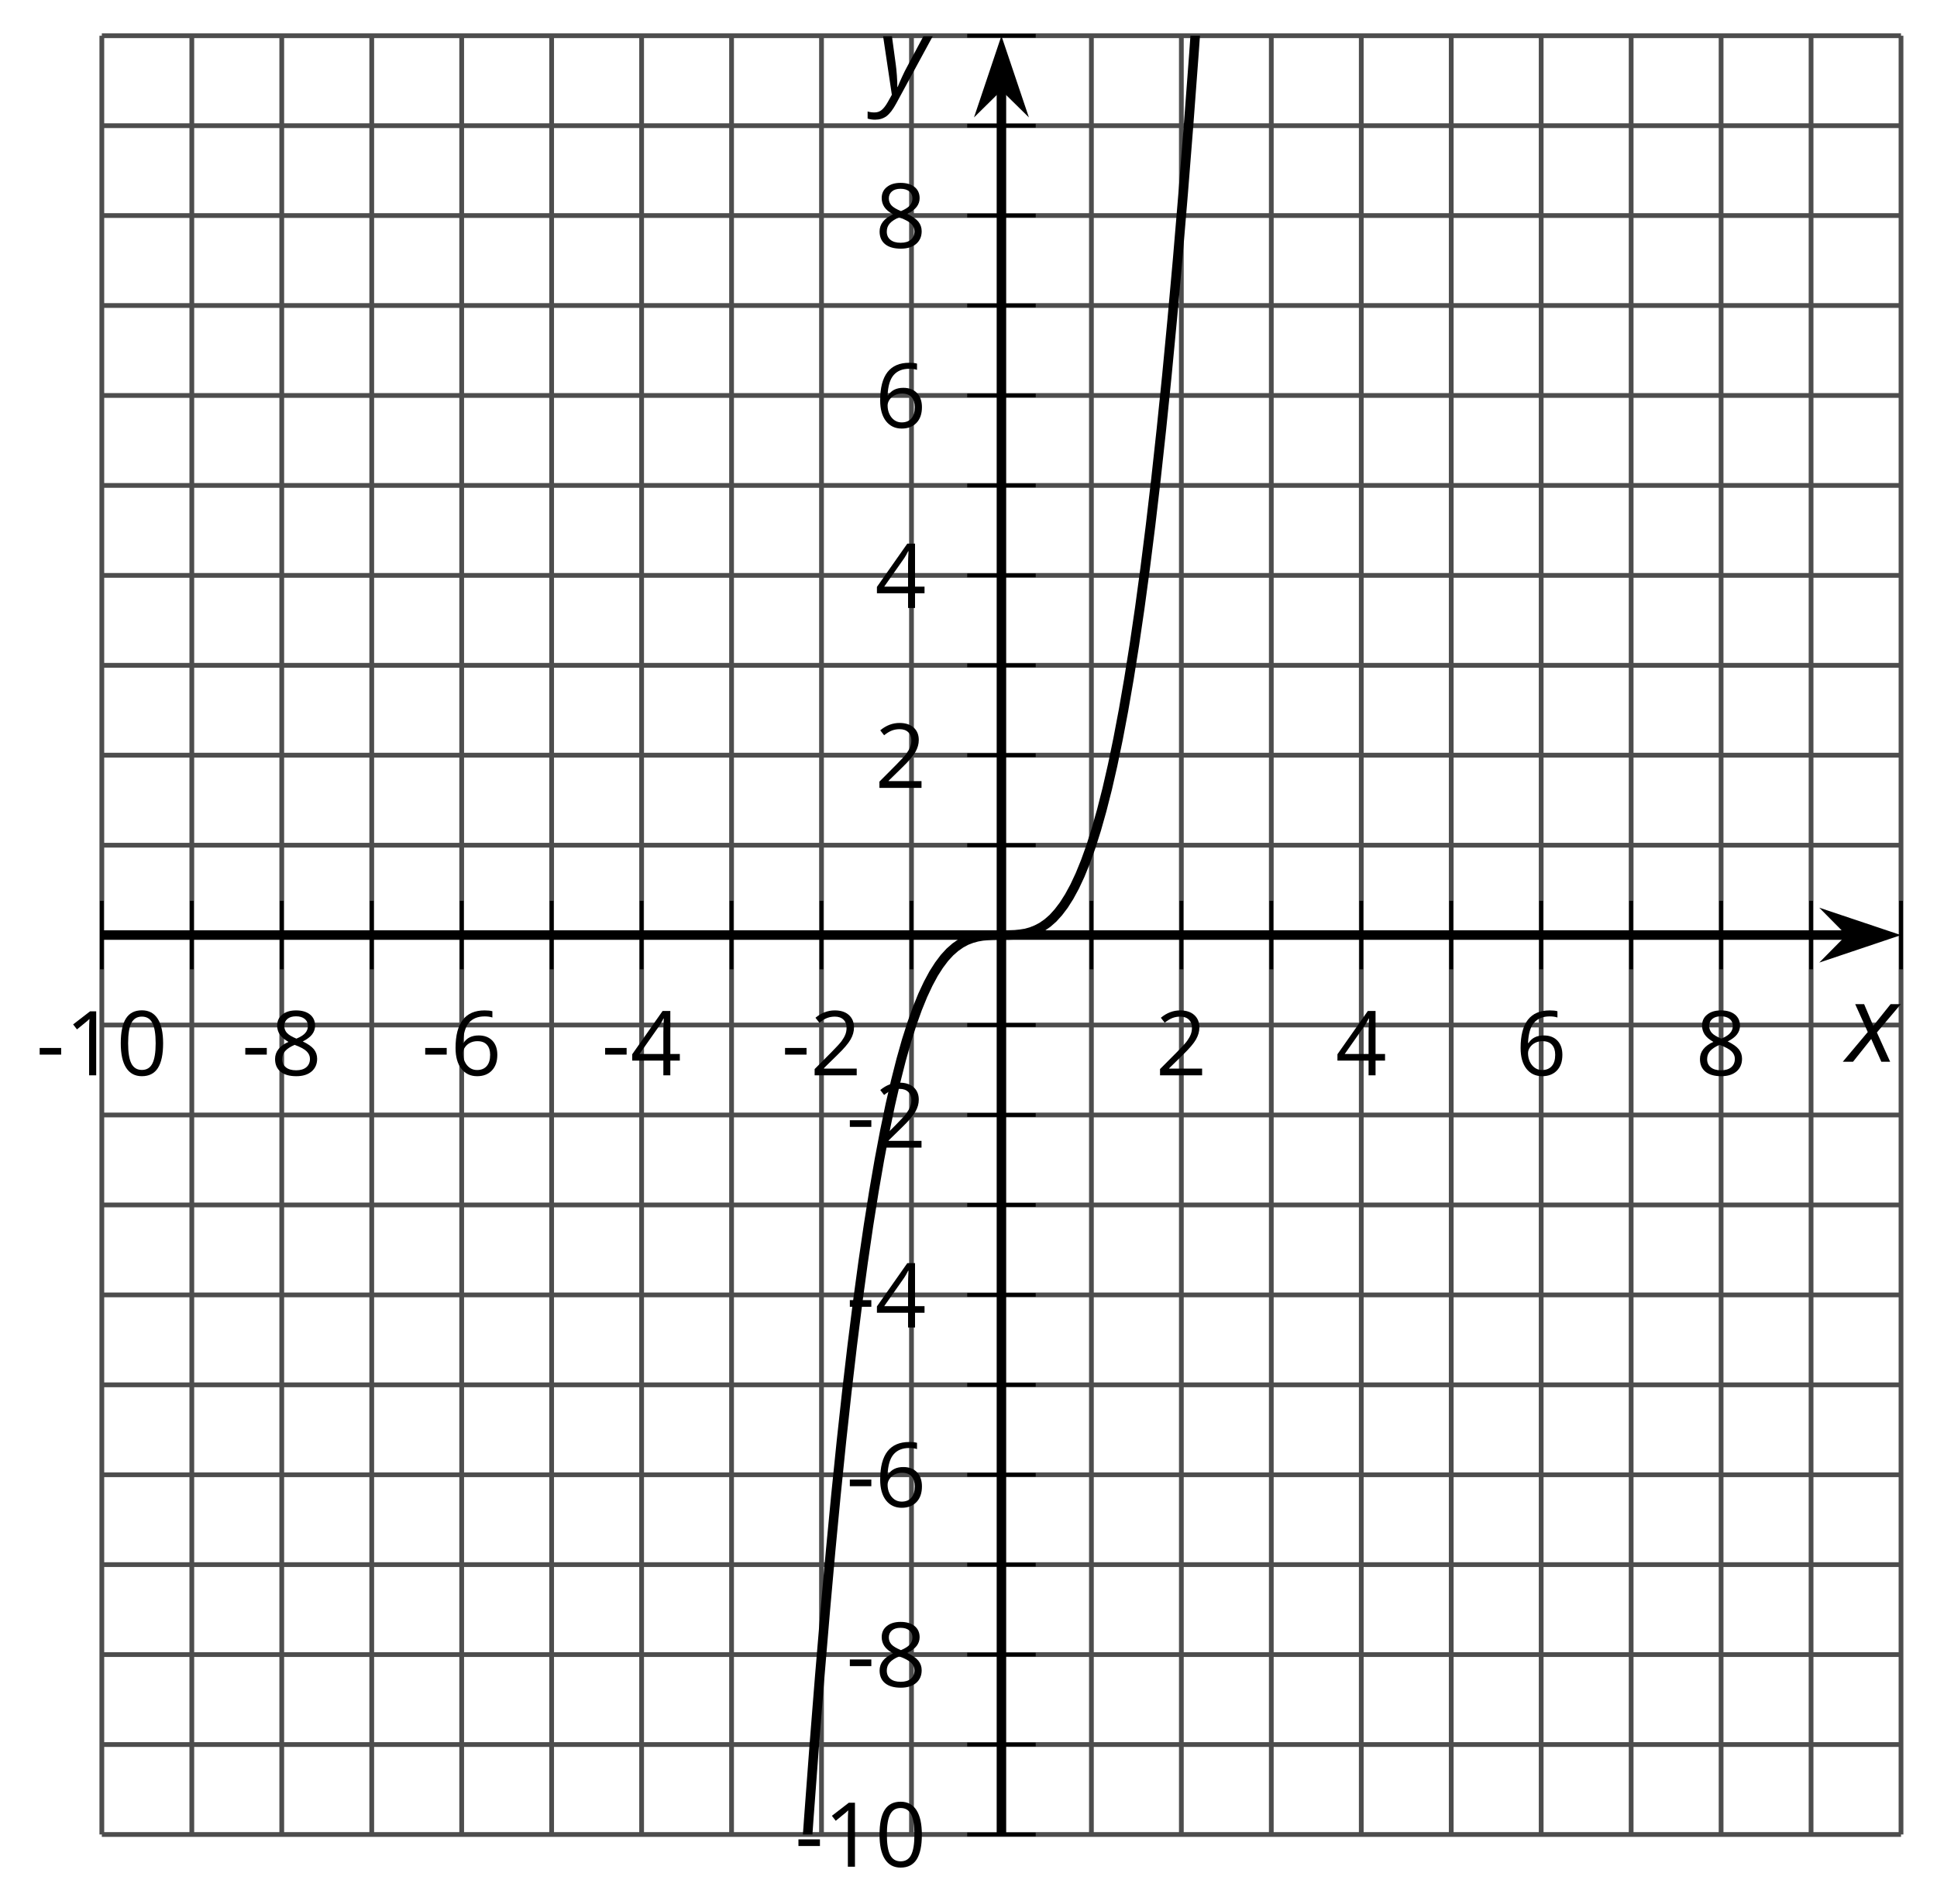
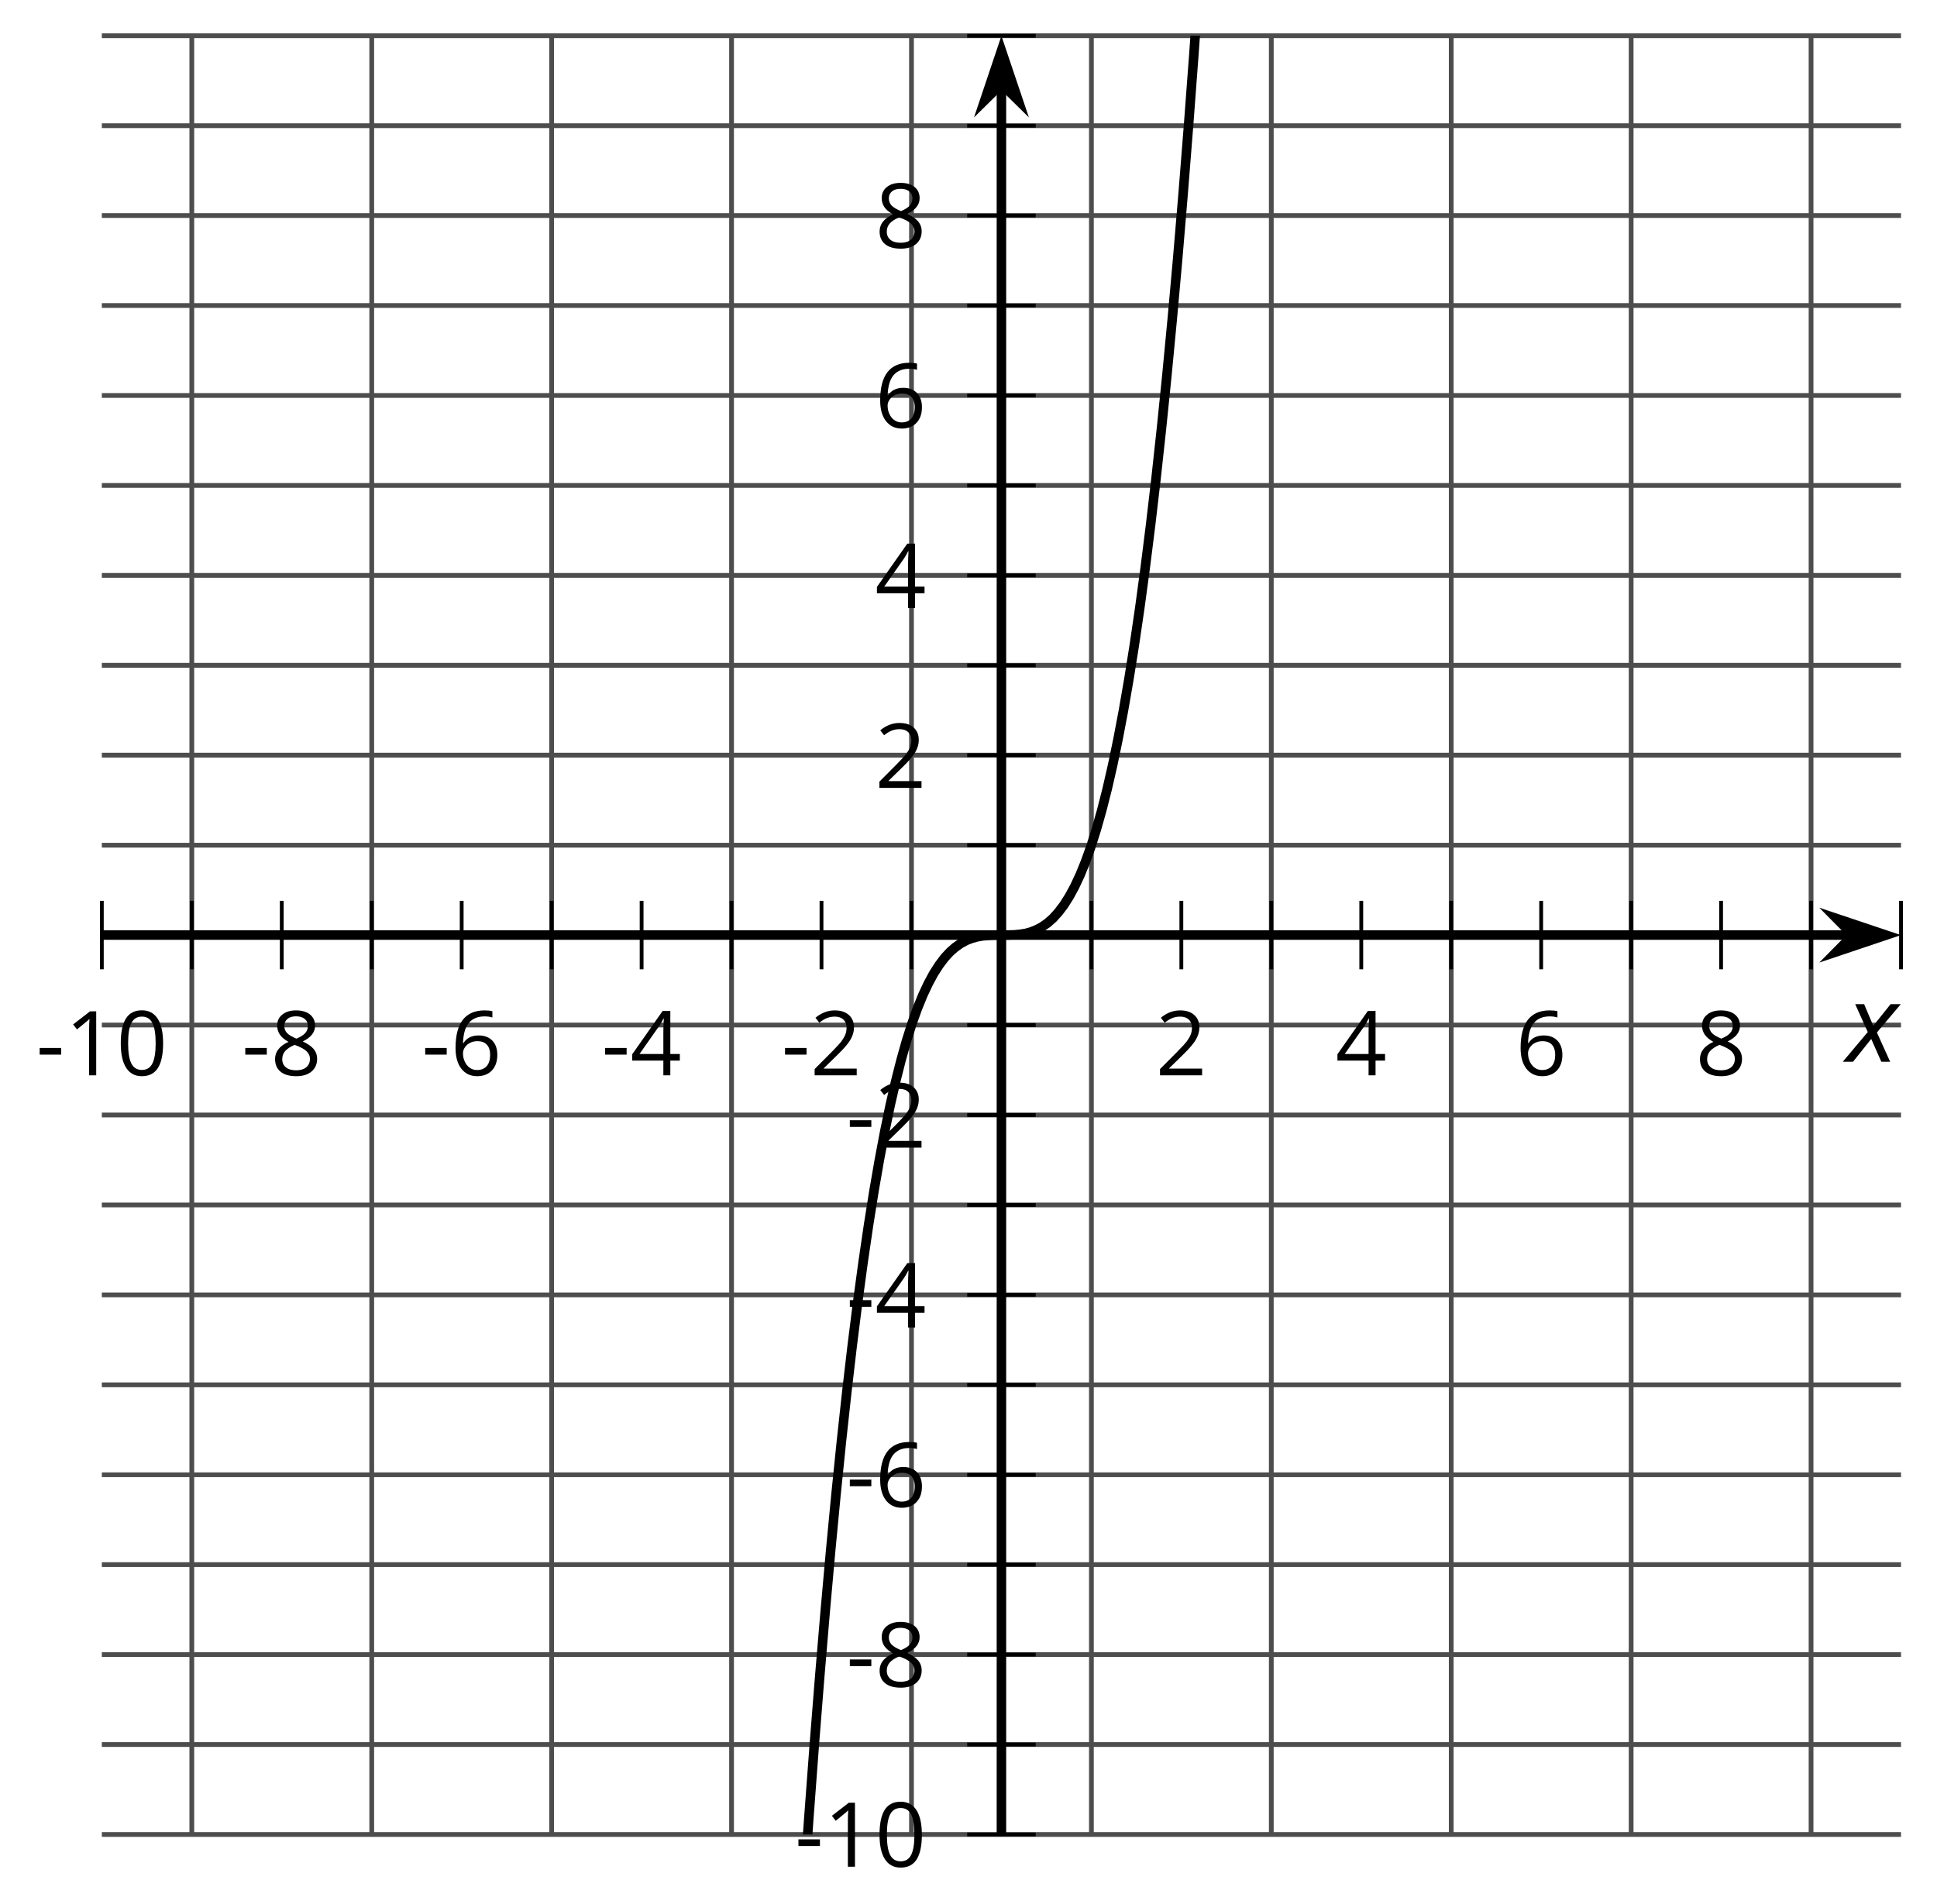
<svg xmlns="http://www.w3.org/2000/svg" xmlns:xlink="http://www.w3.org/1999/xlink" height="200.215pt" version="1.1" viewBox="-72 -72 203.662 200.215" width="203.662pt">
  <defs>
    <clipPath id="clip1">
      <path d="M-61.293 120.93H127.878V-68.24H-61.293Z" />
    </clipPath>
    <path d="M2.58 -2.398L3.641 0H4.569L3.177 -3.077L5.691 -6.055H4.619L2.796 -3.779L1.834 -6.055H0.895L2.215 -3.122L-0.409 0H0.669L2.58 -2.398Z" id="g4-88" />
-     <path d="M0.541 -6.055L1.459 0.099L1.039 0.851C0.834 1.215 0.624 1.492 0.409 1.68C0.199 1.862 -0.061 1.956 -0.365 1.956C-0.613 1.956 -0.856 1.923 -1.088 1.856V2.602C-0.84 2.68 -0.58 2.718 -0.315 2.718C0.155 2.718 0.558 2.597 0.895 2.348S1.569 1.663 1.912 1.028L5.757 -6.055H4.774L2.978 -2.691C2.884 -2.53 2.746 -2.243 2.553 -1.829S2.199 -1.044 2.072 -0.724H2.039C2.039 -1.028 2.022 -1.425 1.989 -1.923C1.95 -2.414 1.917 -2.79 1.878 -3.044L1.47 -6.055H0.541Z" id="g4-89" />
    <path d="M0.387 -2.178H2.647V-2.878H0.387V-2.178Z" id="g6-13" />
    <path d="M4.922 -3.375C4.922 -4.498 4.733 -5.355 4.355 -5.948C3.973 -6.542 3.421 -6.837 2.689 -6.837C1.938 -6.837 1.381 -6.552 1.018 -5.985S0.47 -4.549 0.47 -3.375C0.47 -2.238 0.658 -1.377 1.036 -0.792C1.413 -0.203 1.966 0.092 2.689 0.092C3.444 0.092 4.006 -0.193 4.374 -0.769C4.738 -1.344 4.922 -2.21 4.922 -3.375ZM1.243 -3.375C1.243 -4.355 1.358 -5.064 1.588 -5.506C1.819 -5.953 2.187 -6.174 2.689 -6.174C3.2 -6.174 3.568 -5.948 3.794 -5.497C4.024 -5.051 4.139 -4.342 4.139 -3.375S4.024 -1.699 3.794 -1.243C3.568 -0.792 3.2 -0.566 2.689 -0.566C2.187 -0.566 1.819 -0.792 1.588 -1.234C1.358 -1.685 1.243 -2.394 1.243 -3.375Z" id="g6-16" />
    <path d="M3.292 0V-6.731H2.647L0.866 -5.355L1.271 -4.83C1.92 -5.359 2.288 -5.658 2.366 -5.727S2.518 -5.866 2.583 -5.93C2.56 -5.576 2.546 -5.198 2.546 -4.797V0H3.292Z" id="g6-17" />
    <path d="M4.885 0V-0.709H1.423V-0.746L2.896 -2.187C3.554 -2.827 4.001 -3.352 4.24 -3.771S4.599 -4.609 4.599 -5.037C4.599 -5.585 4.42 -6.018 4.061 -6.344C3.702 -6.667 3.204 -6.828 2.574 -6.828C1.842 -6.828 1.169 -6.57 0.548 -6.054L0.953 -5.534C1.262 -5.778 1.538 -5.944 1.786 -6.036C2.04 -6.128 2.302 -6.174 2.583 -6.174C2.97 -6.174 3.273 -6.068 3.49 -5.856C3.706 -5.649 3.817 -5.364 3.817 -5.005C3.817 -4.751 3.775 -4.512 3.688 -4.291S3.471 -3.844 3.301 -3.61S2.772 -2.988 2.233 -2.44L0.46 -0.658V0H4.885Z" id="g6-18" />
    <path d="M5.203 -1.547V-2.242H4.204V-6.768H3.393L0.198 -2.215V-1.547H3.471V0H4.204V-1.547H5.203ZM3.471 -2.242H0.962L3.066 -5.235C3.195 -5.428 3.333 -5.672 3.481 -5.967H3.518C3.485 -5.414 3.471 -4.917 3.471 -4.48V-2.242Z" id="g6-20" />
    <path d="M0.539 -2.878C0.539 -1.943 0.741 -1.215 1.151 -0.691C1.561 -0.17 2.113 0.092 2.808 0.092C3.458 0.092 3.978 -0.11 4.355 -0.506C4.742 -0.912 4.931 -1.459 4.931 -2.159C4.931 -2.785 4.756 -3.283 4.411 -3.646C4.061 -4.01 3.582 -4.194 2.979 -4.194C2.247 -4.194 1.713 -3.932 1.377 -3.402H1.321C1.358 -4.365 1.565 -5.074 1.948 -5.525C2.33 -5.971 2.878 -6.197 3.6 -6.197C3.904 -6.197 4.176 -6.16 4.411 -6.082V-6.74C4.213 -6.8 3.936 -6.828 3.591 -6.828C2.583 -6.828 1.823 -6.501 1.308 -5.847C0.797 -5.189 0.539 -4.199 0.539 -2.878ZM2.799 -0.557C2.509 -0.557 2.251 -0.635 2.026 -0.797C1.805 -0.958 1.63 -1.174 1.506 -1.446S1.321 -2.012 1.321 -2.33C1.321 -2.546 1.39 -2.753 1.529 -2.951C1.662 -3.149 1.846 -3.306 2.076 -3.421S2.56 -3.591 2.836 -3.591C3.283 -3.591 3.614 -3.462 3.84 -3.209S4.176 -2.606 4.176 -2.159C4.176 -1.639 4.056 -1.243 3.812 -0.967C3.573 -0.695 3.237 -0.557 2.799 -0.557Z" id="g6-22" />
    <path d="M2.689 -6.828C2.086 -6.828 1.602 -6.685 1.243 -6.39C0.879 -6.105 0.7 -5.714 0.7 -5.226C0.7 -4.88 0.792 -4.572 0.976 -4.291C1.16 -4.015 1.464 -3.757 1.888 -3.518C0.948 -3.089 0.479 -2.486 0.479 -1.717C0.479 -1.142 0.672 -0.695 1.059 -0.378C1.446 -0.064 1.998 0.092 2.716 0.092C3.393 0.092 3.927 -0.074 4.319 -0.405C4.71 -0.741 4.903 -1.188 4.903 -1.745C4.903 -2.122 4.788 -2.454 4.558 -2.744C4.328 -3.029 3.941 -3.301 3.393 -3.564C3.844 -3.789 4.171 -4.038 4.378 -4.309S4.687 -4.885 4.687 -5.216C4.687 -5.718 4.507 -6.114 4.148 -6.4S3.301 -6.828 2.689 -6.828ZM1.234 -1.699C1.234 -2.03 1.335 -2.316 1.542 -2.551C1.75 -2.79 2.081 -3.006 2.537 -3.204C3.131 -2.988 3.55 -2.762 3.789 -2.532C4.029 -2.297 4.148 -2.035 4.148 -1.736C4.148 -1.363 4.019 -1.068 3.766 -0.852S3.154 -0.529 2.698 -0.529C2.233 -0.529 1.874 -0.631 1.621 -0.838C1.363 -1.045 1.234 -1.331 1.234 -1.699ZM2.68 -6.206C3.071 -6.206 3.375 -6.114 3.6 -5.93C3.821 -5.75 3.932 -5.502 3.932 -5.193C3.932 -4.913 3.84 -4.664 3.656 -4.452C3.476 -4.24 3.163 -4.042 2.726 -3.858C2.238 -4.061 1.901 -4.263 1.722 -4.466S1.45 -4.913 1.45 -5.193C1.45 -5.502 1.561 -5.746 1.777 -5.93S2.297 -6.206 2.68 -6.206Z" id="g6-24" />
  </defs>
  <g id="page1">
    <path d="M-51.832 120.93V-68.24M-32.914 120.93V-68.24M-14 120.93V-68.24M4.918 120.93V-68.24M23.836 120.93V-68.24M42.753 120.93V-68.24M61.668 120.93V-68.24M80.586 120.93V-68.24M99.503 120.93V-68.24M118.421 120.93V-68.24" fill="none" stroke="#4d4d4d" stroke-linejoin="bevel" stroke-miterlimit="10.037" stroke-width="0.5" />
-     <path d="M-61.293 120.93V-68.24M-42.375 120.93V-68.24M-23.457 120.93V-68.24M-4.539 120.93V-68.24M14.375 120.93V-68.24M52.211 120.93V-68.24M71.128 120.93V-68.24M90.043 120.93V-68.24M108.961 120.93V-68.24M127.878 120.93V-68.24" fill="none" stroke="#4d4d4d" stroke-linejoin="bevel" stroke-miterlimit="10.037" stroke-width="0.5" />
    <path d="M-61.293 111.47H127.878M-61.293 92.55H127.878M-61.293 73.64H127.878M-61.293 54.72H127.878M-61.293 35.8H127.878M-61.293 16.89H127.878M-61.293 -2.03H127.878M-61.293 -20.95H127.878M-61.293 -39.87H127.878M-61.293 -58.78H127.878" fill="none" stroke="#4d4d4d" stroke-linejoin="bevel" stroke-miterlimit="10.037" stroke-width="0.5" />
    <path d="M-61.293 120.93H127.878M-61.293 102.01H127.878M-61.293 83.1H127.878M-61.293 64.18H127.878M-61.293 45.26H127.878M-61.293 7.42H127.878M-61.293 -11.49H127.878M-61.293 -30.41H127.878M-61.293 -49.33H127.878M-61.293 -68.24H127.878" fill="none" stroke="#4d4d4d" stroke-linejoin="bevel" stroke-miterlimit="10.037" stroke-width="0.5" />
    <path d="M-51.832 29.94V22.74M-32.914 29.94V22.74M-14 29.94V22.74M4.918 29.94V22.74M23.836 29.94V22.74M42.753 29.94V22.74M61.668 29.94V22.74M80.586 29.94V22.74M99.503 29.94V22.74M118.421 29.94V22.74" fill="none" stroke="#000000" stroke-linejoin="bevel" stroke-miterlimit="10.037" stroke-width="0.4" />
    <path d="M-61.293 29.94V22.74M-42.375 29.94V22.74M-23.457 29.94V22.74M-4.539 29.94V22.74M14.375 29.94V22.74M52.211 29.94V22.74M71.128 29.94V22.74M90.043 29.94V22.74M108.961 29.94V22.74M127.878 29.94V22.74" fill="none" stroke="#000000" stroke-linejoin="bevel" stroke-miterlimit="10.037" stroke-width="0.4" />
    <path d="M29.695 111.47H36.895M29.695 92.55H36.895M29.695 73.64H36.895M29.695 54.72H36.895M29.695 35.8H36.895M29.695 16.89H36.895M29.695 -2.03H36.895M29.695 -20.95H36.895M29.695 -39.87H36.895M29.695 -58.78H36.895" fill="none" stroke="#000000" stroke-linejoin="bevel" stroke-miterlimit="10.037" stroke-width="0.4" />
    <path d="M29.695 120.93H36.895M29.695 102.01H36.895M29.695 83.1H36.895M29.695 64.18H36.895M29.695 45.26H36.895M29.695 7.42H36.895M29.695 -11.49H36.895M29.695 -30.41H36.895M29.695 -49.33H36.895M29.695 -68.24H36.895" fill="none" stroke="#000000" stroke-linejoin="bevel" stroke-miterlimit="10.037" stroke-width="0.4" />
    <path d="M-61.293 26.34H122.586" fill="none" stroke="#000000" stroke-linejoin="bevel" stroke-miterlimit="10.037" stroke-width="1" />
    <path d="M126.305 26.344L121.114 24.602L122.836 26.344L121.114 28.09Z" />
    <path d="M126.305 26.344L121.114 24.602L122.836 26.344L121.114 28.09Z" fill="none" stroke="#000000" stroke-miterlimit="10.037" stroke-width="1" />
    <path d="M33.293 120.93V-62.95" fill="none" stroke="#000000" stroke-linejoin="bevel" stroke-miterlimit="10.037" stroke-width="1" />
    <path d="M33.293 -66.664L31.551 -61.477L33.293 -63.195L35.039 -61.477Z" />
    <path d="M33.293 -66.664L31.551 -61.477L33.293 -63.195L35.039 -61.477Z" fill="none" stroke="#000000" stroke-miterlimit="10.037" stroke-width="1" />
    <g transform="matrix(1 0 0 1 -17.632 -2021.04)">
      <use x="-50.583" xlink:href="#g6-13" y="2062.13" />
      <use x="-47.545" xlink:href="#g6-17" y="2062.13" />
      <use x="-42.14" xlink:href="#g6-16" y="2062.13" />
    </g>
    <g transform="matrix(1 0 0 1 3.987 -2021.04)">
      <use x="-50.583" xlink:href="#g6-13" y="2062.13" />
      <use x="-47.545" xlink:href="#g6-24" y="2062.13" />
    </g>
    <g transform="matrix(1 0 0 1 22.904 -2021.04)">
      <use x="-50.583" xlink:href="#g6-13" y="2062.13" />
      <use x="-47.545" xlink:href="#g6-22" y="2062.13" />
    </g>
    <g transform="matrix(1 0 0 1 41.821 -2021.04)">
      <use x="-50.583" xlink:href="#g6-13" y="2062.13" />
      <use x="-47.545" xlink:href="#g6-20" y="2062.13" />
    </g>
    <g transform="matrix(1 0 0 1 60.738 -2021.04)">
      <use x="-50.583" xlink:href="#g6-13" y="2062.13" />
      <use x="-47.545" xlink:href="#g6-18" y="2062.13" />
    </g>
    <g transform="matrix(1 0 0 1 100.091 -2021.04)">
      <use x="-50.583" xlink:href="#g6-18" y="2062.13" />
    </g>
    <g transform="matrix(1 0 0 1 119.008 -2021.04)">
      <use x="-50.583" xlink:href="#g6-20" y="2062.13" />
    </g>
    <g transform="matrix(1 0 0 1 137.925 -2021.04)">
      <use x="-50.583" xlink:href="#g6-22" y="2062.13" />
    </g>
    <g transform="matrix(1 0 0 1 156.843 -2021.04)">
      <use x="-50.583" xlink:href="#g6-24" y="2062.13" />
    </g>
    <g transform="matrix(1 0 0 1 62.146 -1937.81)">
      <use x="-50.583" xlink:href="#g6-13" y="2062.13" />
      <use x="-47.545" xlink:href="#g6-17" y="2062.13" />
      <use x="-42.14" xlink:href="#g6-16" y="2062.13" />
    </g>
    <g transform="matrix(1 0 0 1 67.55 -1956.73)">
      <use x="-50.583" xlink:href="#g6-13" y="2062.13" />
      <use x="-47.545" xlink:href="#g6-24" y="2062.13" />
    </g>
    <g transform="matrix(1 0 0 1 67.55 -1975.65)">
      <use x="-50.583" xlink:href="#g6-13" y="2062.13" />
      <use x="-47.545" xlink:href="#g6-22" y="2062.13" />
    </g>
    <g transform="matrix(1 0 0 1 67.55 -1994.52)">
      <use x="-50.583" xlink:href="#g6-13" y="2062.13" />
      <use x="-47.545" xlink:href="#g6-20" y="2062.13" />
    </g>
    <g transform="matrix(1 0 0 1 67.55 -2013.44)">
      <use x="-50.583" xlink:href="#g6-13" y="2062.13" />
      <use x="-47.545" xlink:href="#g6-18" y="2062.13" />
    </g>
    <g transform="matrix(1 0 0 1 70.588 -2051.27)">
      <use x="-50.583" xlink:href="#g6-18" y="2062.13" />
    </g>
    <g transform="matrix(1 0 0 1 70.588 -2070.19)">
      <use x="-50.583" xlink:href="#g6-20" y="2062.13" />
    </g>
    <g transform="matrix(1 0 0 1 70.588 -2089.15)">
      <use x="-50.583" xlink:href="#g6-22" y="2062.13" />
    </g>
    <g transform="matrix(1 0 0 1 70.588 -2108.07)">
      <use x="-50.583" xlink:href="#g6-24" y="2062.13" />
    </g>
    <path clip-path="url(#clip1)" d="M-23.457 2069.39L-22.887 2008.41L-22.316 1948.65L-21.746 1890.11L-21.176 1832.77L-20.605 1776.61L-20.035 1721.64L-19.465 1667.82L-18.895 1615.16L-18.324 1563.64L-17.754 1513.24L-17.184 1463.95L-16.613 1415.77L-16.043 1368.67L-15.473 1322.65L-14.902 1277.7L-14.332 1233.8L-13.762 1190.93L-13.191 1149.1L-12.621 1108.28L-12.051 1068.46L-11.48 1029.62L-10.91 991.76L-10.34 954.88L-9.77 918.94L-9.199 883.94L-8.629 849.87L-8.059 816.71L-7.488 784.45L-6.918 753.09L-6.348 722.6L-5.777 692.98L-5.207 664.21L-4.637 636.28L-4.066 609.17L-3.496 582.88L-2.926 557.4L-2.356 532.7L-1.785 508.78L-1.215 485.63L-0.645 463.23L-0.074 441.57L0.496 420.64L1.066 400.42L1.637 380.91L2.207 362.09L2.777 343.94L3.348 326.46L3.918 309.64L4.488 293.46L5.059 277.9L5.629 262.96L6.199 248.62L6.769 234.88L7.34 221.71L7.914 209.11L8.484 197.07L9.055 185.56L9.625 174.58L10.195 164.12L10.766 154.17L11.336 144.71L11.906 135.72L12.476 127.2L13.047 119.14L13.617 111.51L14.188 104.32L14.758 97.55L15.328 91.17L15.898 85.19L16.469 79.59L17.039 74.36L17.609 69.48L18.18 64.94L18.75 60.74L19.32 56.85L19.891 53.26L20.461 49.97L21.031 46.96L21.602 44.21L22.172 41.73L22.742 39.48L23.312 37.46L23.883 35.66L24.453 34.07L25.023 32.67L25.594 31.45L26.164 30.39L26.734 29.5L27.305 28.74L27.875 28.12L28.445 27.62L29.016 27.22L29.586 26.91L30.156 26.69L30.727 26.53L31.297 26.43L31.867 26.38L32.438 26.35L33.008 26.34H33.578L34.148 26.33L34.719 26.31L35.289 26.25L35.859 26.16L36.43 26L37 25.77L37.57 25.47L38.141 25.07L38.711 24.57L39.281 23.94L39.851 23.19L40.421 22.29L40.992 21.24L41.562 20.02L42.132 18.62L42.703 17.03L43.273 15.23L43.843 13.21L44.414 10.97L44.984 8.48L45.554 5.73L46.125 2.72L46.695 -0.57L47.265 -4.15L47.836 -8.04L48.406 -12.25L48.976 -16.78L49.546 -21.66L50.117 -26.9L50.687 -32.49L51.257 -38.47L51.828 -44.84L52.398 -51.62L52.968 -58.81L53.539 -66.43L54.109 -74.5L54.679 -83.02L55.25 -92L55.82 -101.46L56.39 -111.42L56.964 -121.88L57.535 -132.85L58.105 -144.36L58.675 -156.4L59.246 -169L59.816 -182.17L60.386 -195.91L60.957 -210.25L61.527 -225.18L62.097 -240.74L62.668 -256.92L63.238 -273.74L63.808 -291.22L64.378 -309.36L64.949 -328.18L65.519 -347.7L66.089 -367.91L66.66 -388.84L67.23 -410.5L67.8 -432.9L68.371 -456.05L68.941 -479.96L69.511 -504.66L70.082 -530.14L70.652 -556.43L71.222 -583.53L71.793 -611.46L72.363 -640.23L72.933 -669.85L73.503 -700.34L74.074 -731.7L74.644 -763.95L75.214 -797.11L75.785 -831.18L76.355 -866.18L76.925 -902.12L77.496 -939.01L78.066 -976.86L78.636 -1015.68L79.207 -1055.51L79.777 -1096.33L80.347 -1138.16L80.918 -1181.03L81.488 -1224.92L82.058 -1269.88L82.628 -1315.9L83.199 -1362.99L83.769 -1411.17L84.339 -1460.45L84.91 -1510.84L85.48 -1562.37L86.05 -1615.03L86.621 -1668.84L87.191 -1723.81L87.761 -1779.97L88.332 -1837.31L88.902 -1895.84L89.472 -1955.6L90.043 -2016.58" fill="none" stroke="#000000" stroke-linejoin="bevel" stroke-miterlimit="10.037" stroke-width="1" />
    <g transform="matrix(1 0 0 1 172.749 -2022.47)">
      <use x="-50.583" xlink:href="#g4-88" y="2062.13" />
    </g>
    <g transform="matrix(1 0 0 1 70.895 -2124.26)">
      <use x="-50.583" xlink:href="#g4-89" y="2062.13" />
    </g>
  </g>
</svg>